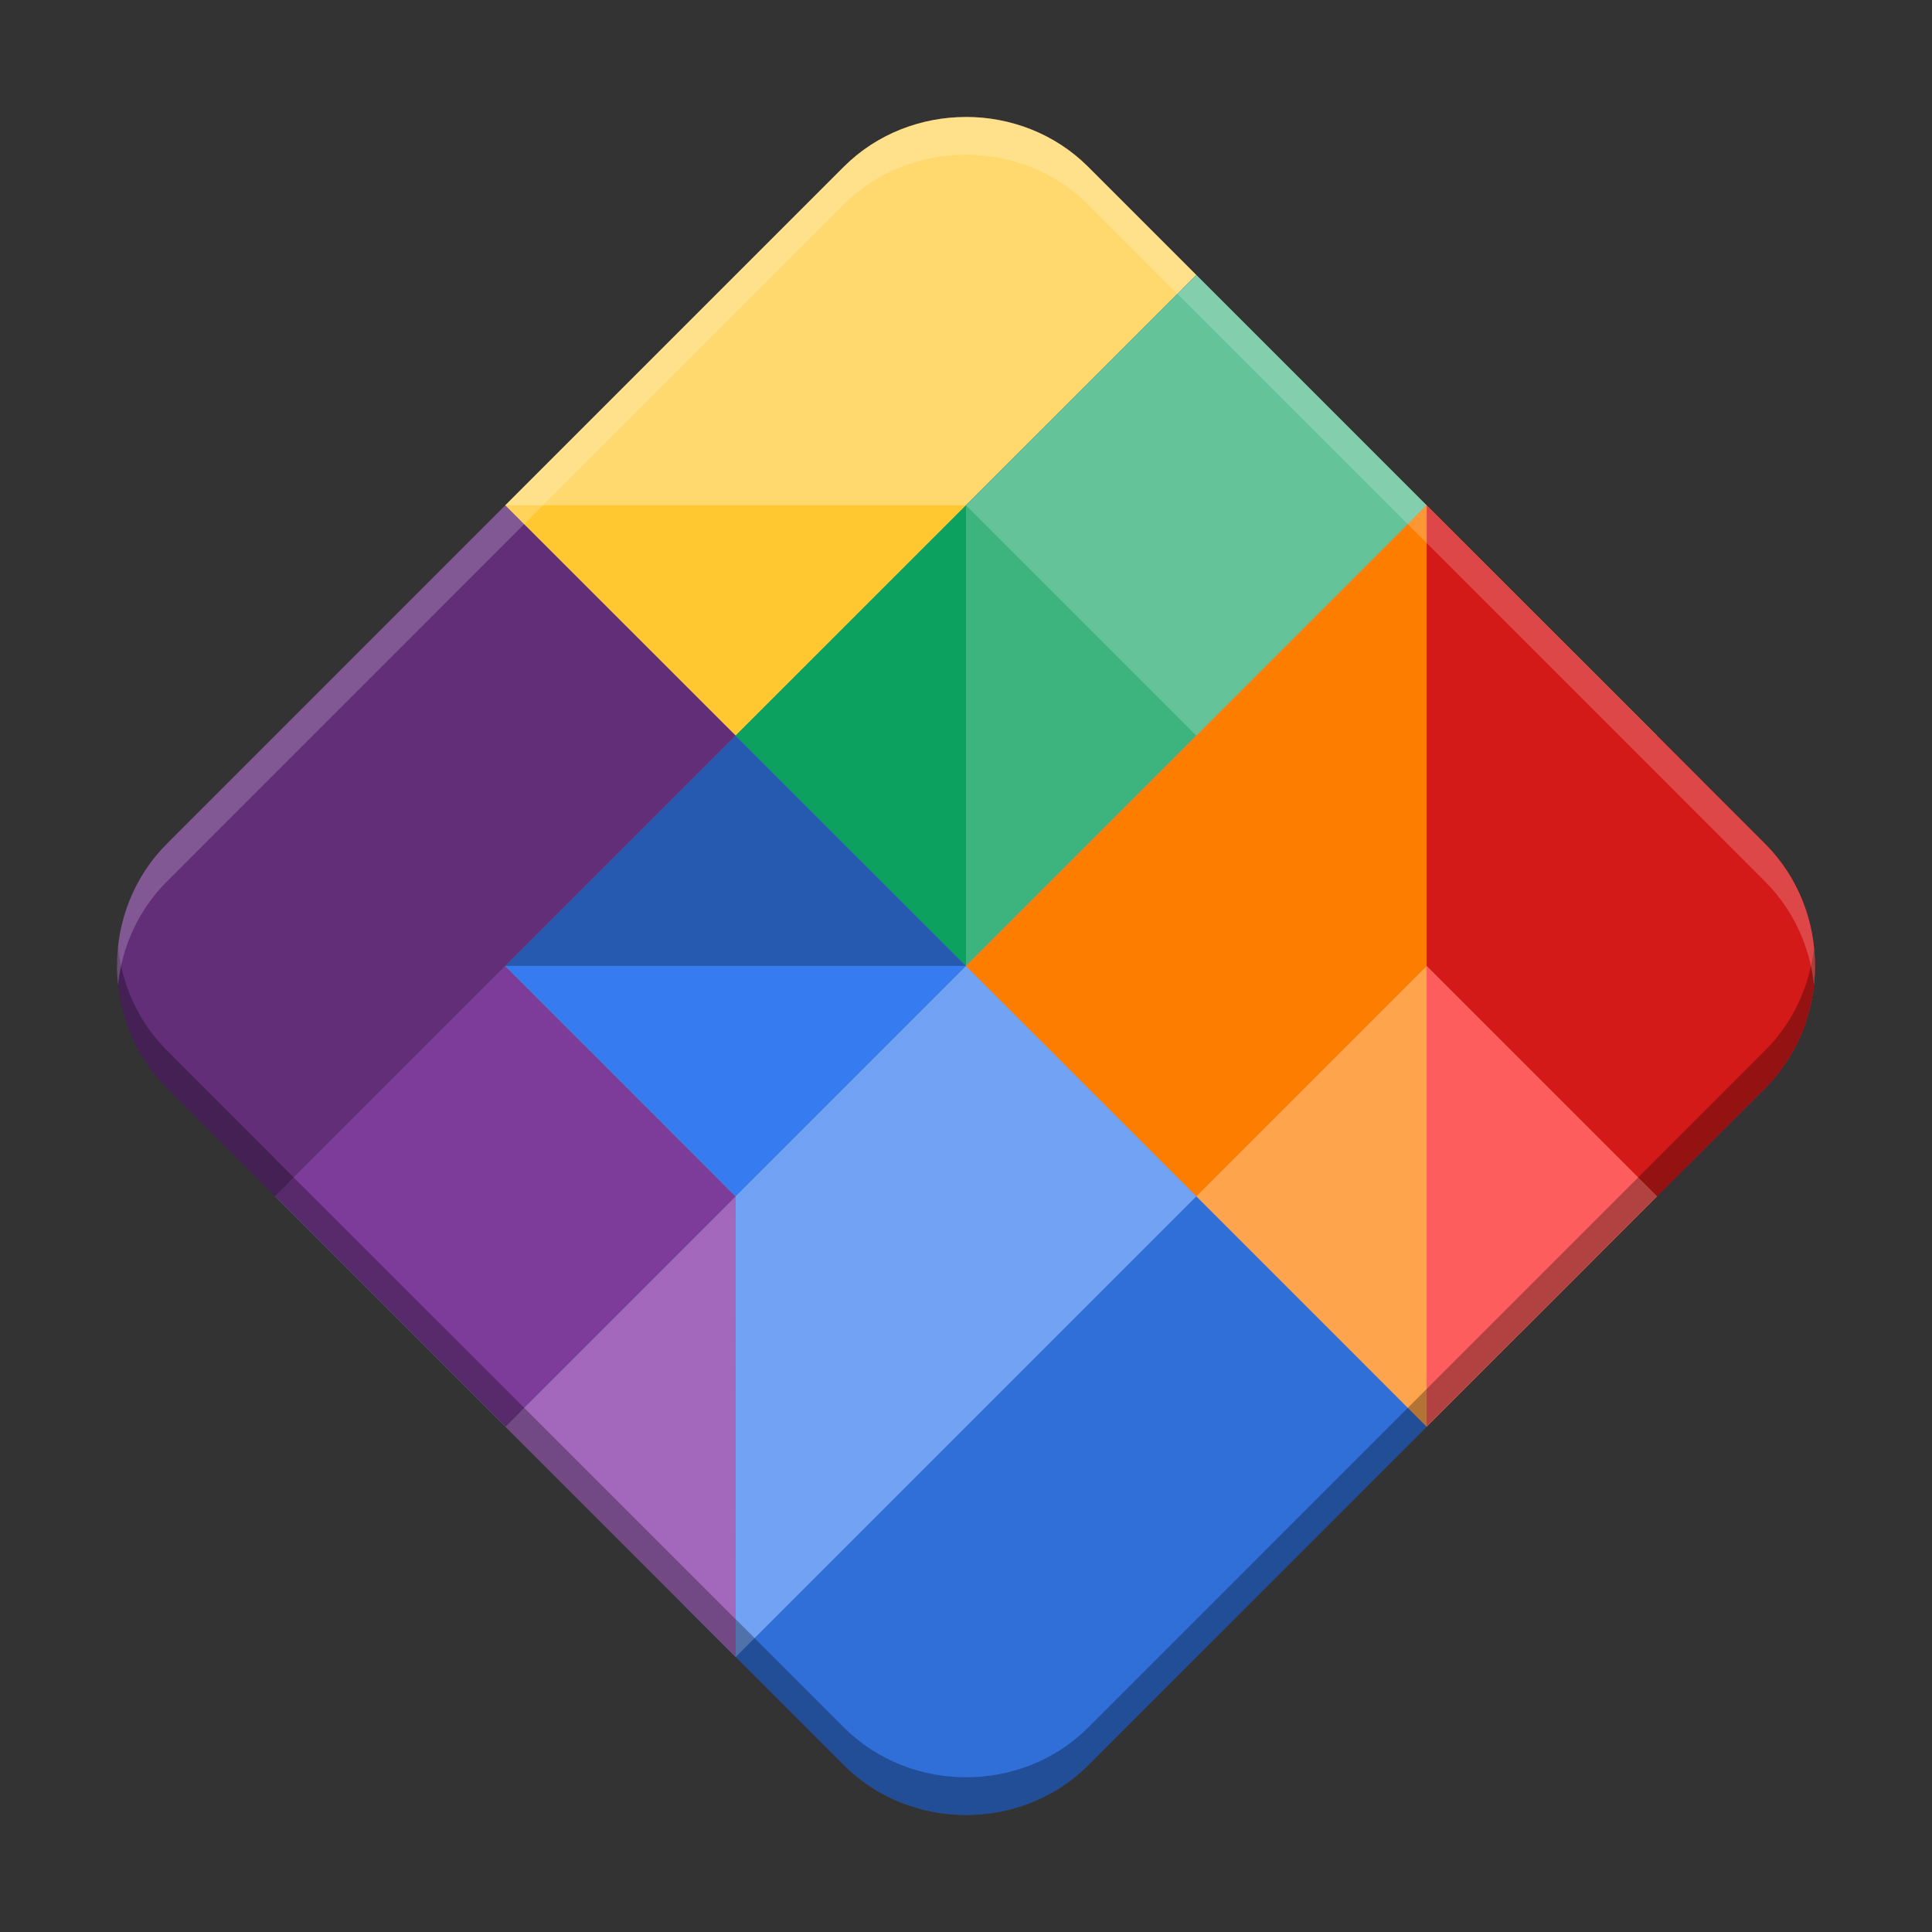
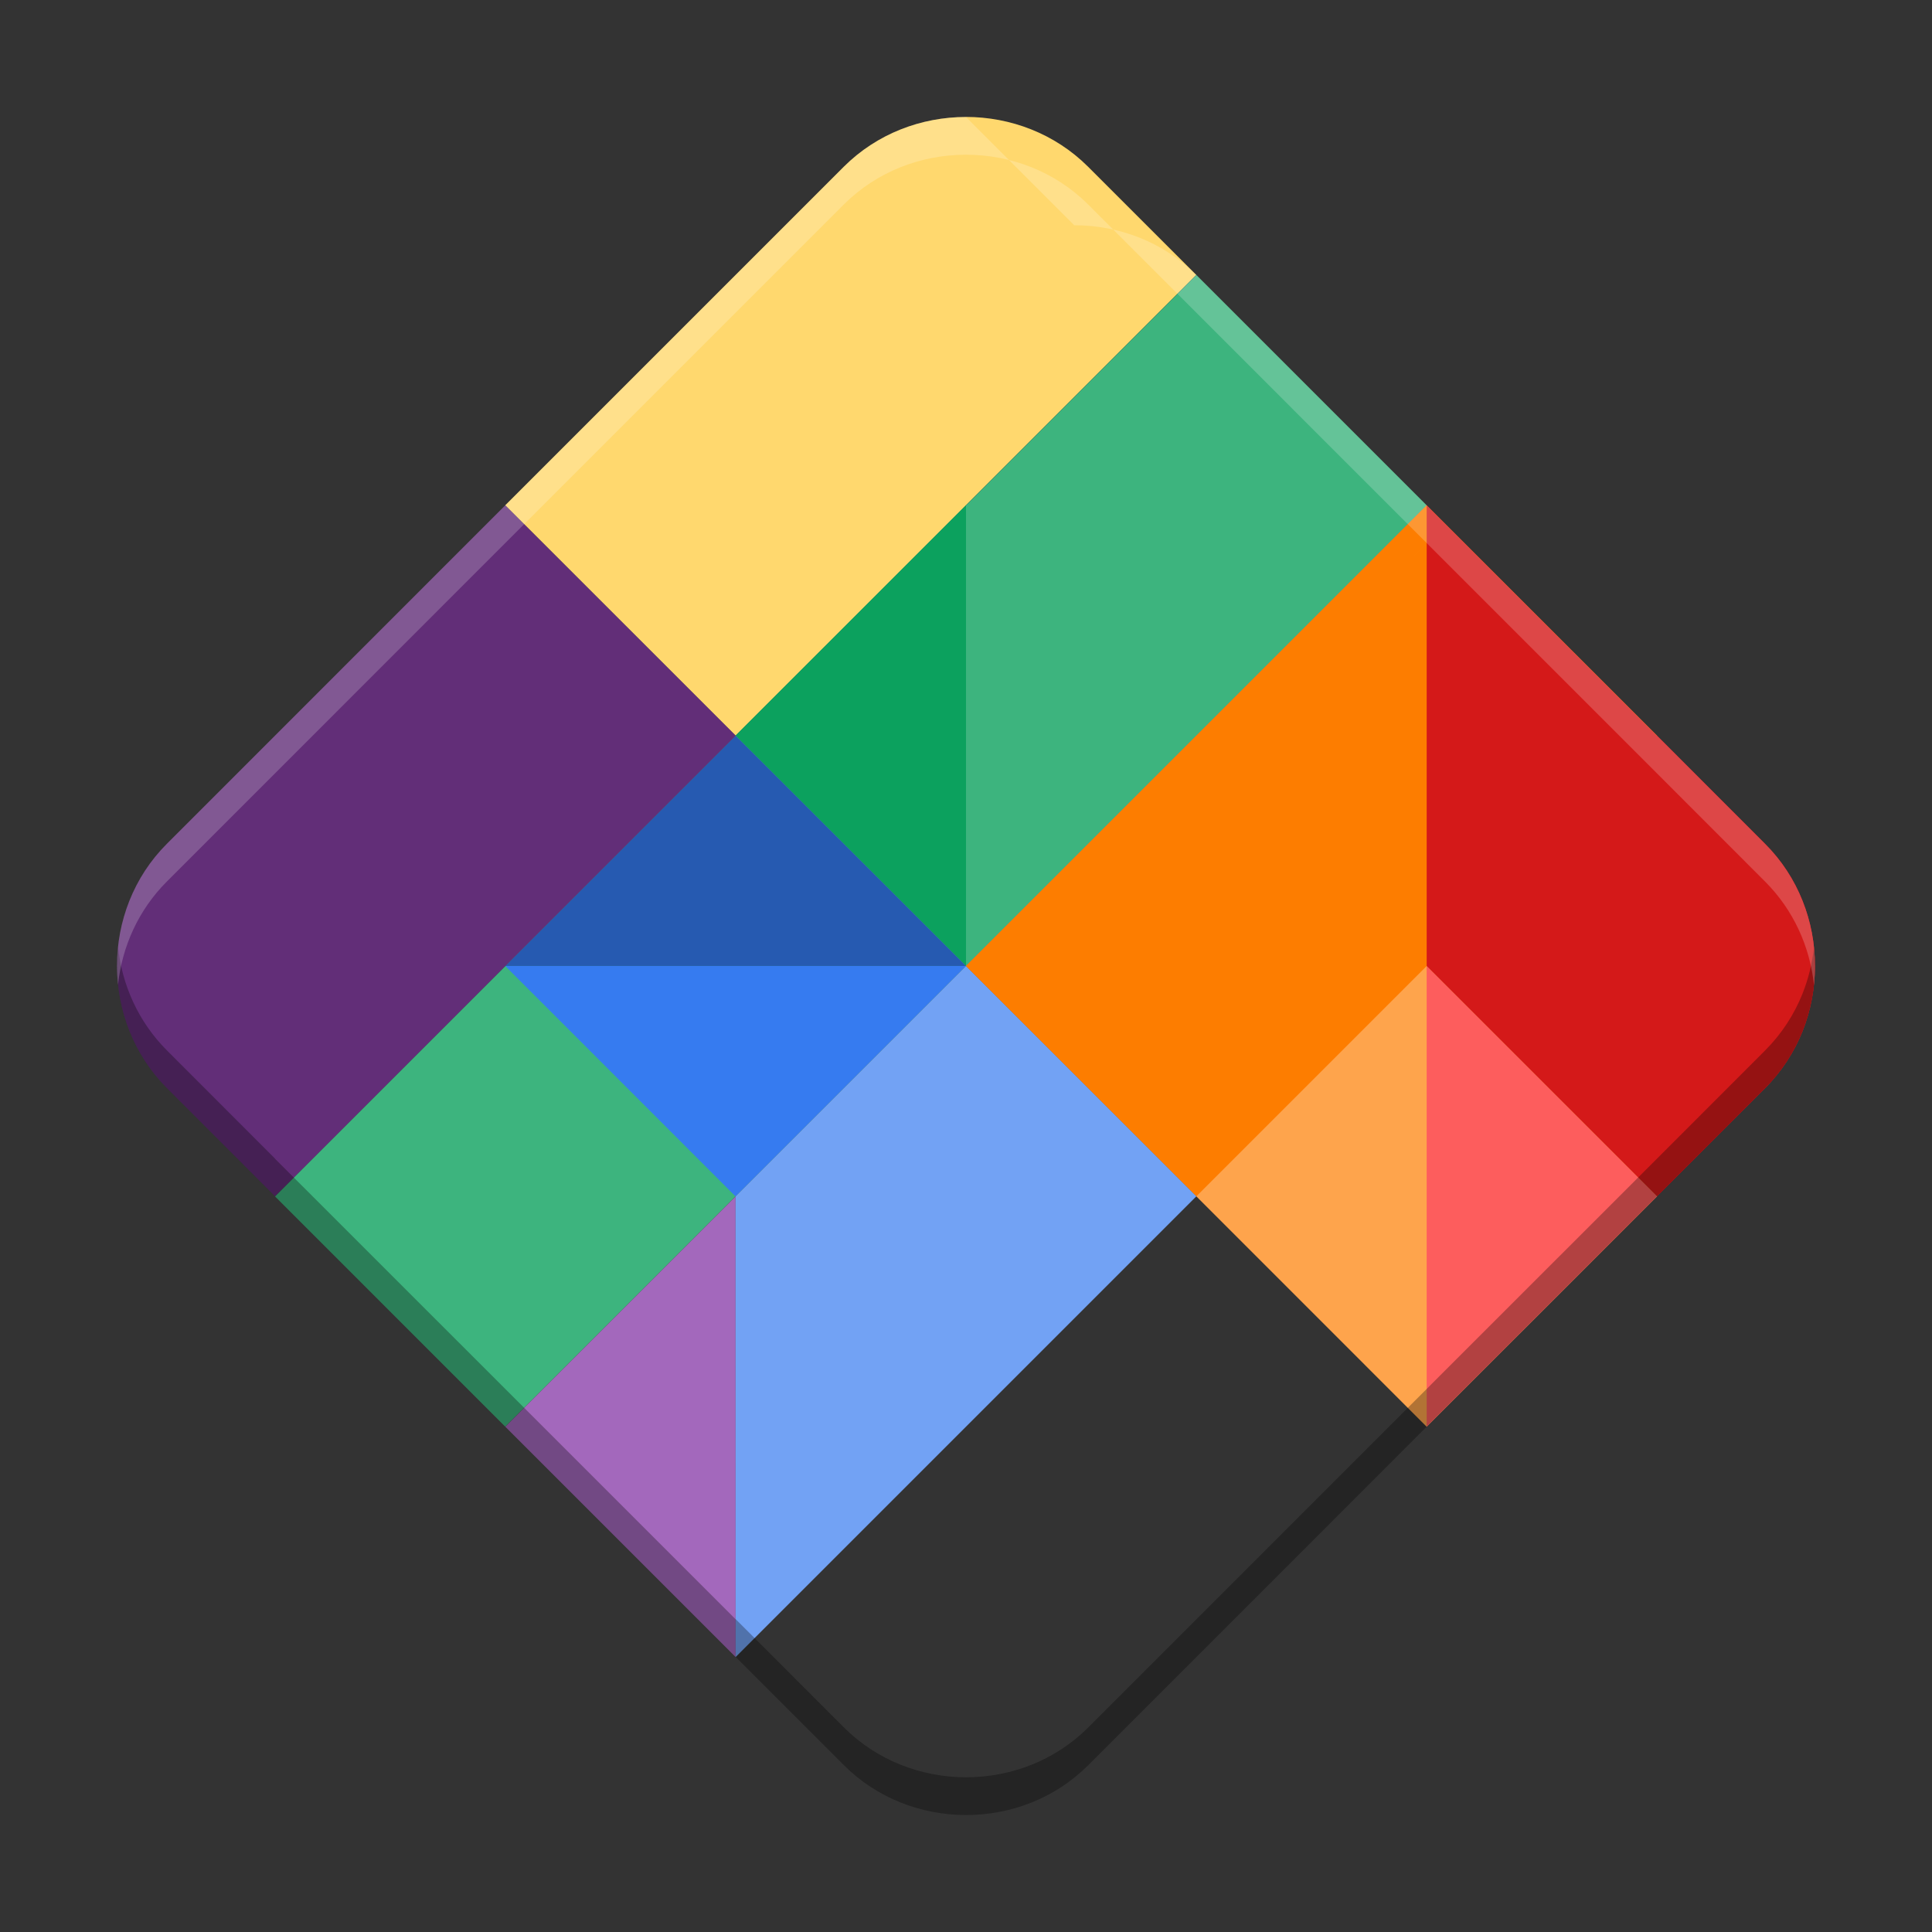
<svg xmlns="http://www.w3.org/2000/svg" version="1" viewBox="0 0 512 512">
  <rect x="0" y="0" width="512" height="512" fill="#333333" stroke="none" />
  <defs>
    <g />
  </defs>
  <g transform="matrix(15 0 0 15 16 21.357)">
-     <path d="m16 1c-0.697 0-1.391 0.259-1.907 0.776l-11.96 11.961c-0.517 0.517-0.776 1.209-0.776 1.906 6.966e-4 0.696 0.26 1.388 0.777 1.904l9.152 9.153-0.272 0.232 2.828 2.829c1.175 1.175 3.143 1.176 4.318 0.001l6.042-6.043-0.241-0.264 5.905-5.907c0.259-0.259 0.452-0.56 0.582-0.884 0.13-0.325 0.195-0.673 0.195-1.021 0-0.696-0.26-1.389-0.777-1.906l-11.959-11.961c-0.517-0.517-1.21-0.776-1.907-0.776z" fill="#316fd8" />
    <path d="m16 0.643c-0.786 0-1.572 0.293-2.16 0.88l-5.981 5.981 4.069 4.069 8.14-8.14-1.913-1.913c-0.587-0.585-1.372-0.878-2.157-0.878z" fill="#ffd86e" />
    <path d="m20.069 3.434 4.07 4.07-16.278 16.278-4.07-4.07z" fill="#3db47e" />
    <path d="m11.929 19.714-4.068 4.068 4.069 4.069z" fill="#a368bc" />
    <path d="m28.208 11.573-4.069 4.069 4.069 4.069 1.91-1.911c0.294-0.294 0.514-0.637 0.661-1.004 0.147-0.368 0.22-0.761 0.22-1.154 0-0.786-0.294-1.571-0.882-2.158z" fill="#e01b24" />
-     <path d="m7.86 15.643-4.069 4.069 4.071 4.069 4.068-4.068z" fill="#7e3c9a" />
-     <path d="m20.069 3.433-4.069 4.071 4.069 4.069 4.069-4.069z" fill="#fff" opacity=".2" />
-     <path d="m7.86 7.504 4.069 4.069 4.069-4.069z" fill="#ffc730" />
    <path d="m24.139 7.504-8.139 8.139 8.138 8.139 0.001-0.001 4.069-4.068z" fill="#fea44c" />
    <path d="m24.139 15.643v8.138l4.069-4.068z" fill="#fd5d5d" />
    <path d="m16 7.504-4.071 4.069 4.071 4.069z" fill="#0ca15e" />
    <path d="m11.929 11.573-4.069 4.069h8.14z" fill="#265ab1" />
    <path d="m7.86 15.643 4.069 4.071 4.071-4.071z" fill="#367bf0" />
    <path d="m7.86 7.504-5.979 5.981c-0.588 0.588-0.881 1.373-0.88 2.158 7.858e-4 0.785 0.295 1.57 0.882 2.157l1.91 1.911 8.138-8.138z" fill="#622e78" />
    <path d="m16 15.643-4.071 4.071 0.001 8.138 8.14-8.14z" fill="#72a2f4" />
    <path d="m24.139 7.504-8.139 8.139 4.071 4.068 8.138-8.138z" fill="#fd7d00" />
    <path d="m24.139 7.504v8.139l4.069 4.069 1.91-1.911c0.294-0.294 0.514-0.637 0.661-1.004 0.147-0.368 0.22-0.761 0.22-1.154 0-0.786-0.294-1.571-0.882-2.158l-1.91-1.911z" fill="#d41919" />
  </g>
  <path d="m31.275 250.95c-0.18 1.68-0.277 3.367-0.275 5.057 0.012 11.77 4.421 23.547 13.227 32.352l28.648 28.67 3.799-3.801 0.002 0.002-3.801 3.799-0.01 0.012-0.012 0.012 61.063 61.043-0.004 0.002 61.043 61.041 0.023-0.023 28.648 28.66c17.62 17.62 47.145 17.64 64.766 0.021l90.633-90.652-0.006-0.006 60.107-60.086 28.648-28.67c4.405-4.405 7.713-9.549 9.918-15.068 2.205-5.519 3.307-11.414 3.307-17.305 0-1.673-0.099-3.344-0.277-5.008-0.447 4.204-1.45 8.355-3.031 12.312-2.205 5.52-5.513 10.663-9.918 15.068l-28.648 28.67-60.107 60.086 0.01 0.006-90.633 90.652c-17.62 17.619-47.145 17.599-64.766-0.021l-28.648-28.66-0.021 0.023-61.043-61.041v-0.002l-61.063-61.043 0.012-0.012 0.01-0.012-28.646-28.67c-7.571-7.57-11.882-17.338-12.953-27.408z" opacity=".3" stroke-width="15" />
-   <path d="m255.99 31.004c-11.783 0.002-23.574 4.395-32.383 13.203l-89.711 89.711-89.691 89.711c-8.816 8.816-13.217 20.589-13.205 32.373 0.002 1.655 0.1 3.308 0.275 4.955 1.072-10.044 5.375-19.773 12.93-27.328l89.691-89.711 89.711-89.711c8.809-8.808 20.6-13.201 32.383-13.203h0.01c11.764 0.002 23.538 4.383 32.342 13.162l28.691 28.689v0.004l30.518 30.527 30.525 30.525-3.789 3.789v0.006l3.789-3.789 61.041 61.043 28.643 28.664 0.01 0.006c7.562 7.562 11.877 17.312 12.951 27.373 0.177-1.661 0.275-3.331 0.275-5 0-11.784-4.416-23.562-13.227-32.373l-0.01-0.006-28.643-28.664-61.041-61.043-3.789 3.789v-0.006l3.789-3.789-30.525-30.525-30.518-30.527v-0.004l-28.691-28.689c-8.803-8.78-20.578-13.16-32.342-13.162h-0.01z" fill="#fff" opacity=".2" stroke-width="15" />
+   <path d="m255.99 31.004c-11.783 0.002-23.574 4.395-32.383 13.203l-89.711 89.711-89.691 89.711c-8.816 8.816-13.217 20.589-13.205 32.373 0.002 1.655 0.1 3.308 0.275 4.955 1.072-10.044 5.375-19.773 12.93-27.328l89.691-89.711 89.711-89.711c8.809-8.808 20.6-13.201 32.383-13.203h0.01c11.764 0.002 23.538 4.383 32.342 13.162l28.691 28.689v0.004l30.518 30.527 30.525 30.525-3.789 3.789v0.006l3.789-3.789 61.041 61.043 28.643 28.664 0.01 0.006c7.562 7.562 11.877 17.312 12.951 27.373 0.177-1.661 0.275-3.331 0.275-5 0-11.784-4.416-23.562-13.227-32.373l-0.01-0.006-28.643-28.664-61.041-61.043-3.789 3.789v-0.006l3.789-3.789-30.525-30.525-30.518-30.527v-0.004c-8.803-8.78-20.578-13.16-32.342-13.162h-0.01z" fill="#fff" opacity=".2" stroke-width="15" />
</svg>